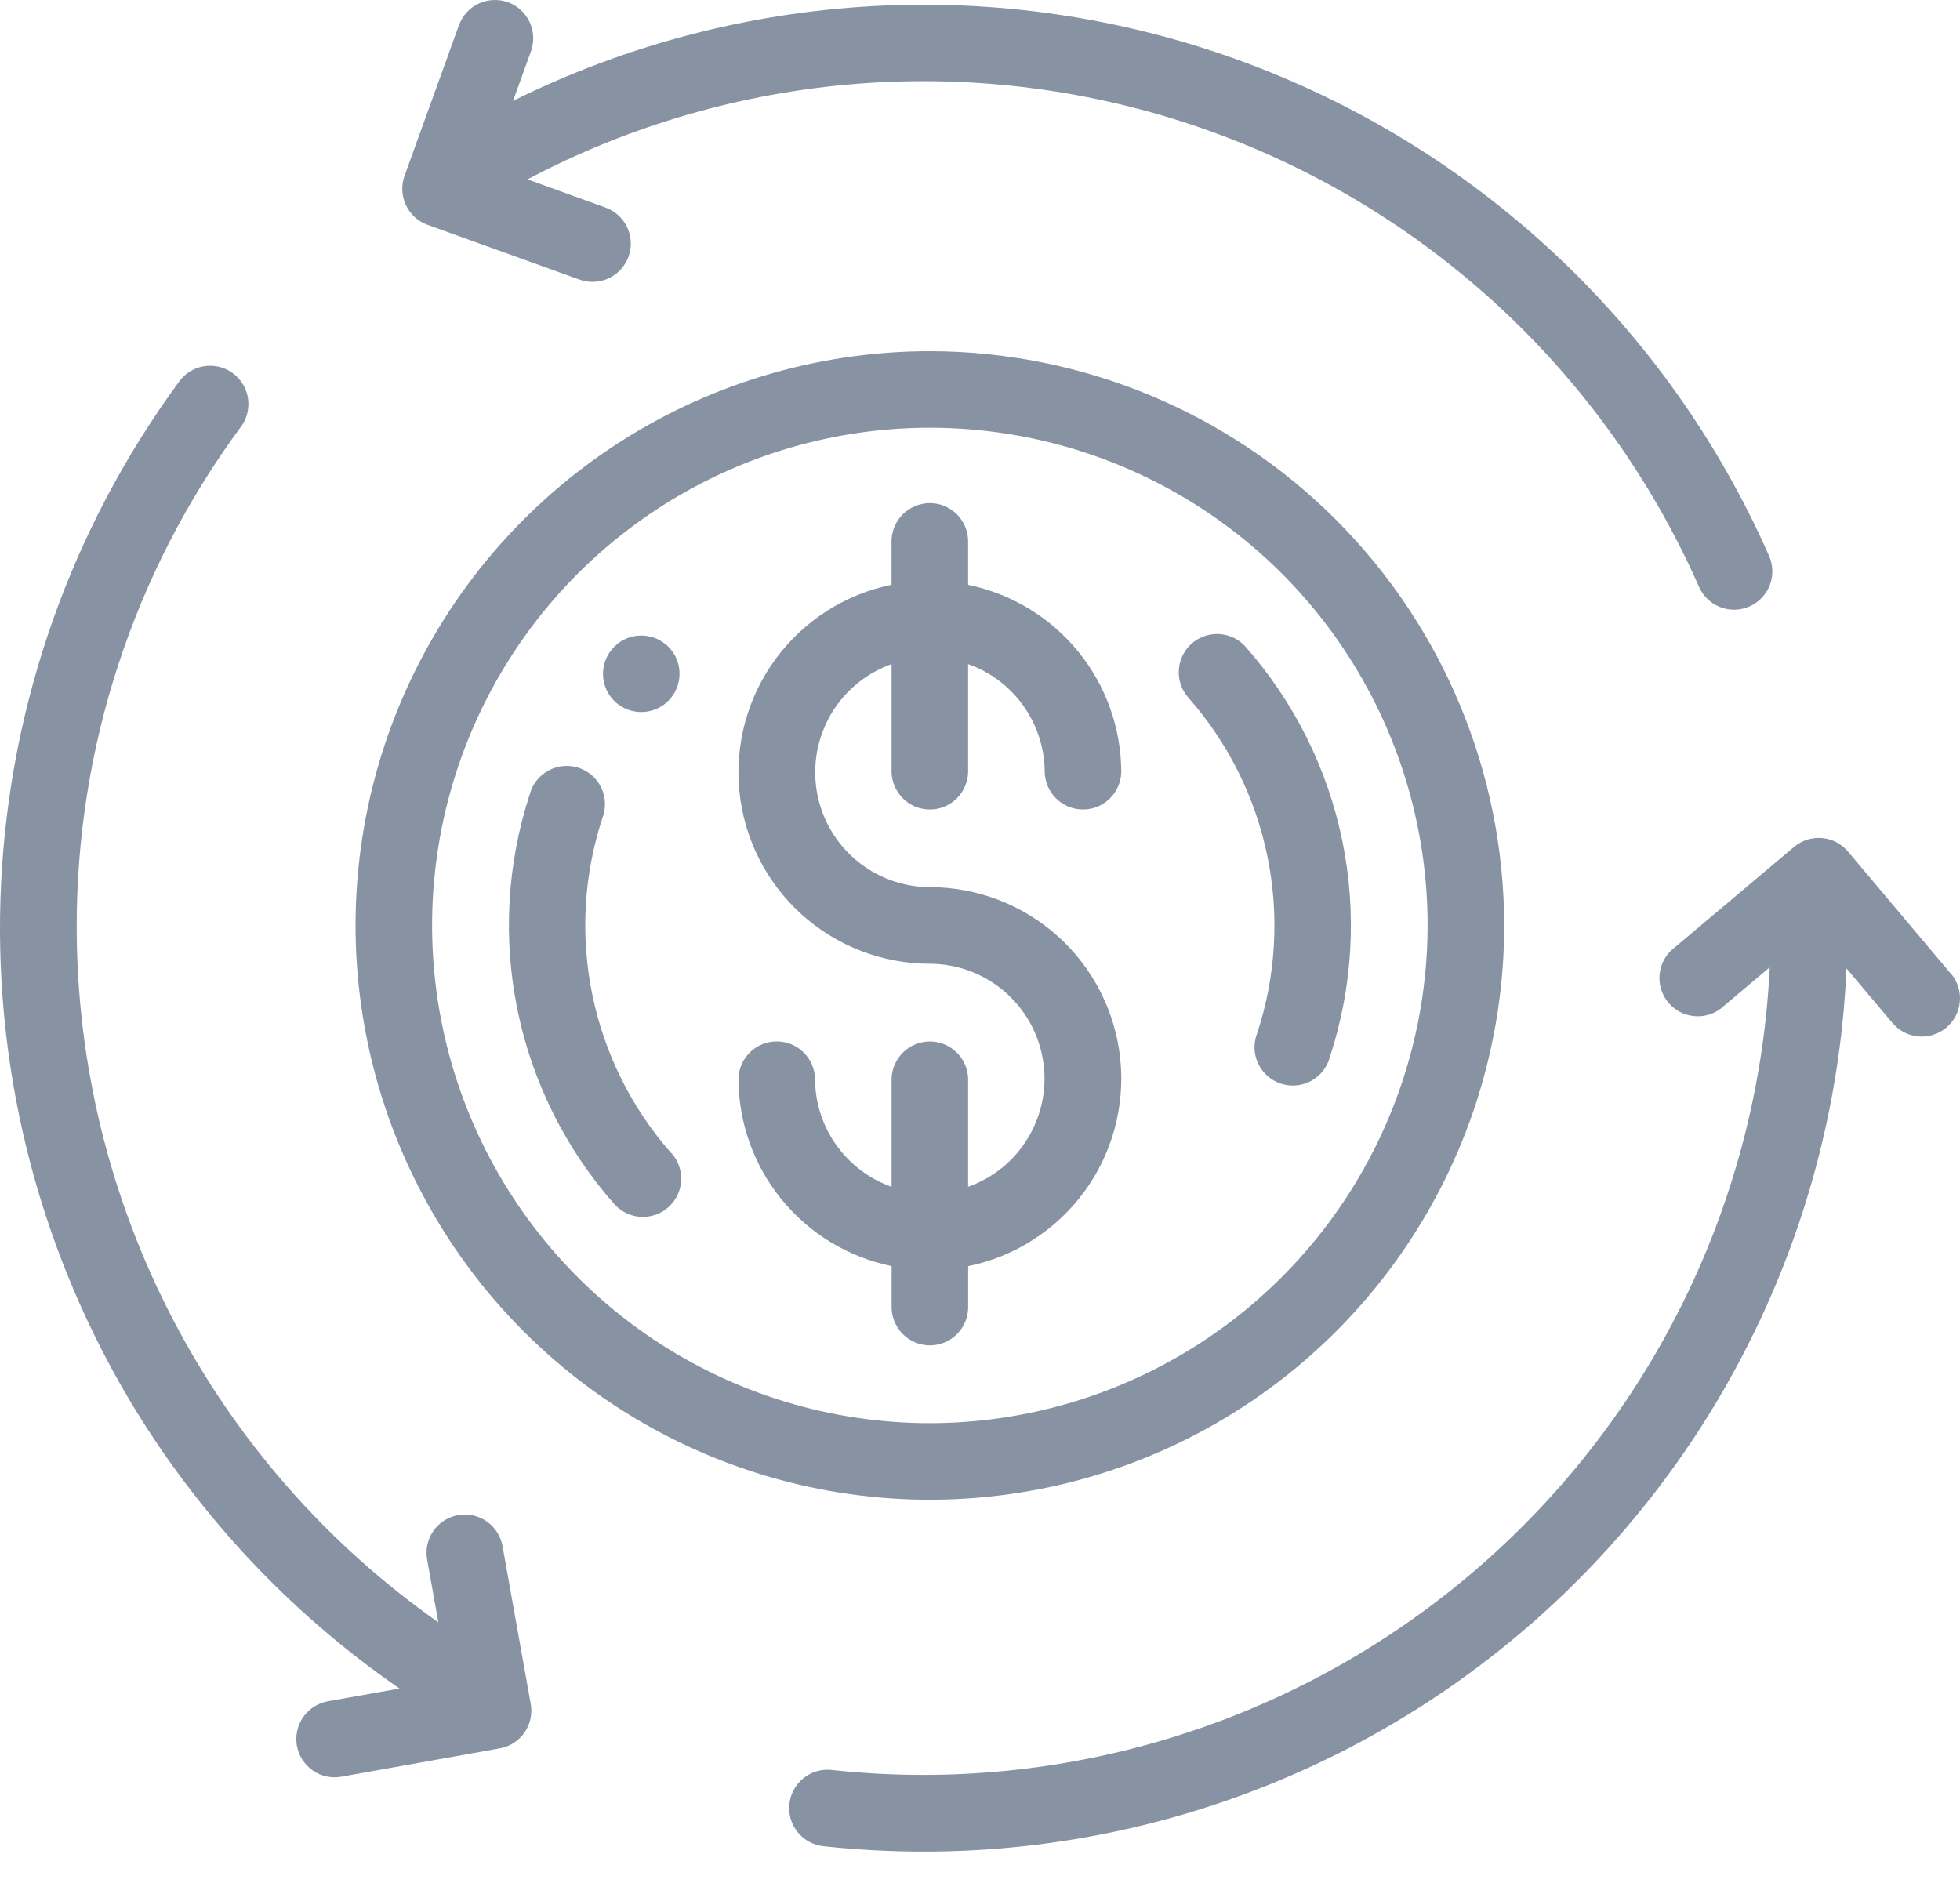
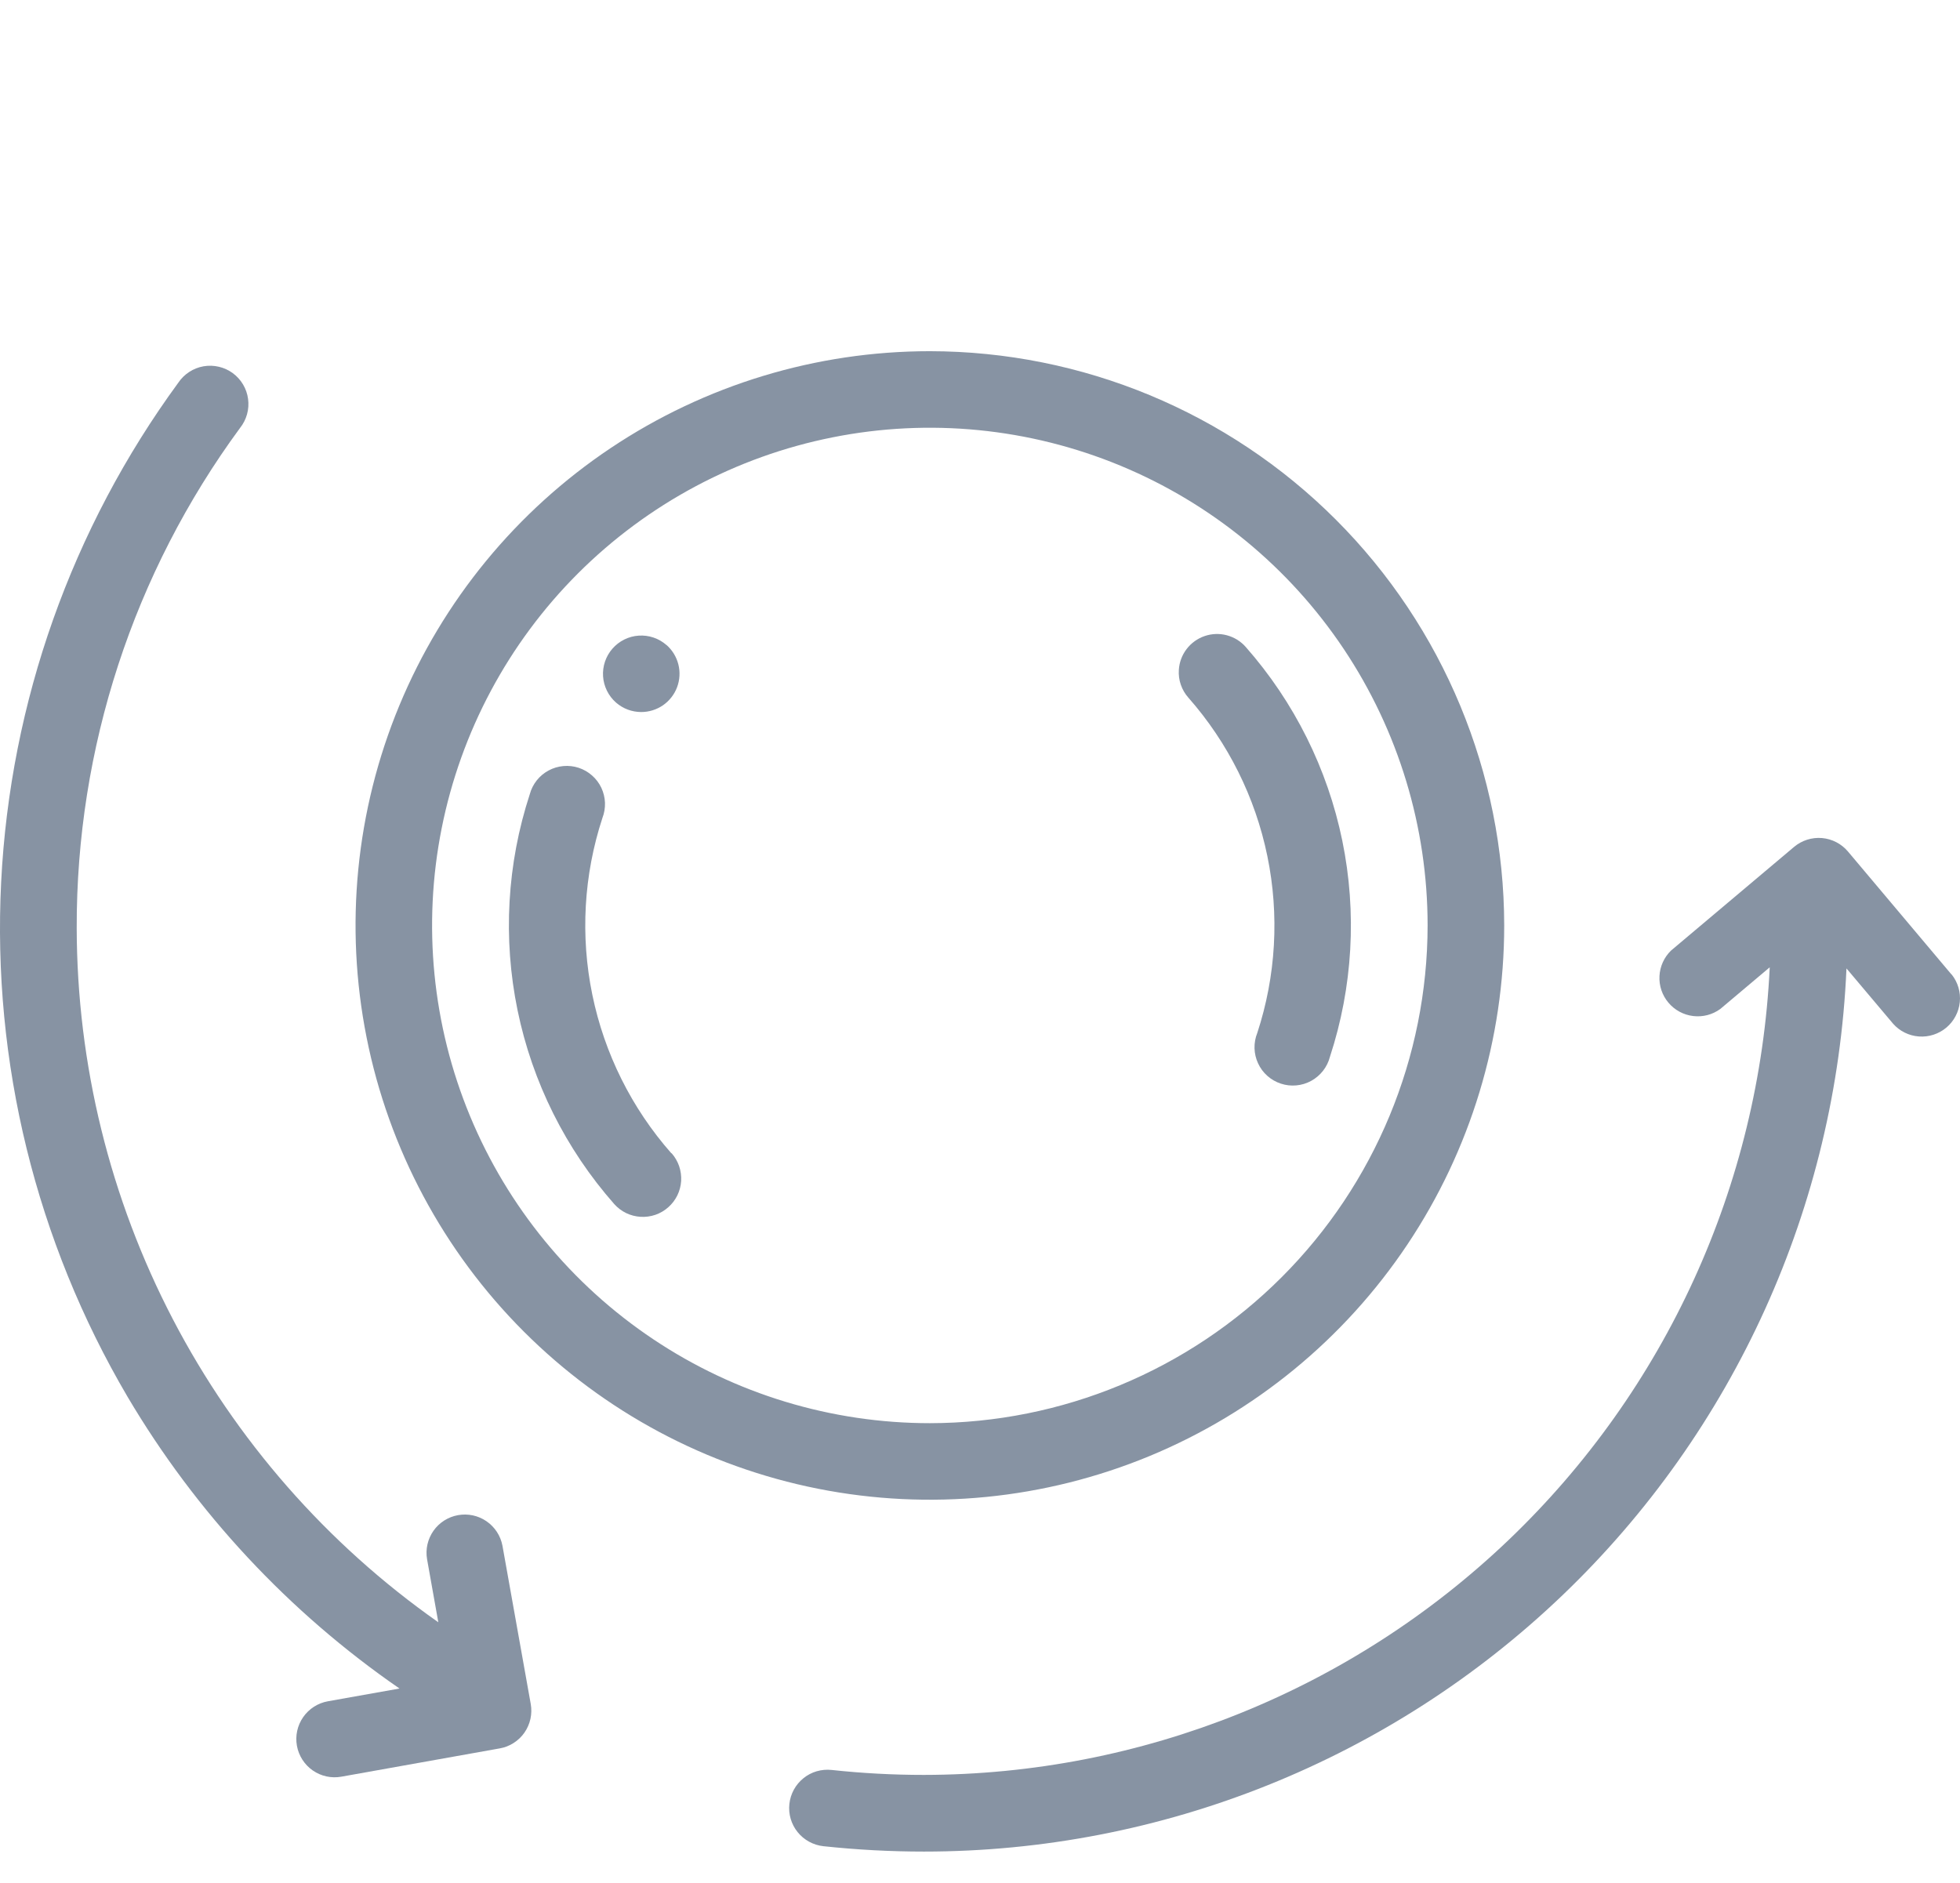
<svg xmlns="http://www.w3.org/2000/svg" width="51" height="49" viewBox="0 0 51 49" fill="none">
  <path d="M50.779 25.359L48.085 22.159C47.915 21.957 47.672 21.831 47.408 21.808C47.145 21.786 46.884 21.869 46.682 22.039L43.481 24.736C43.3 24.912 43.193 25.149 43.18 25.401C43.167 25.653 43.251 25.901 43.414 26.093C43.576 26.286 43.806 26.41 44.056 26.44C44.307 26.471 44.559 26.405 44.763 26.256L46.049 25.172C45.779 30.831 43.344 36.17 39.247 40.082C35.149 43.994 29.704 46.181 24.039 46.188C23.237 46.188 22.436 46.145 21.639 46.059C21.508 46.045 21.377 46.057 21.251 46.093C21.125 46.13 21.008 46.191 20.906 46.274C20.7 46.44 20.568 46.681 20.54 46.944C20.511 47.207 20.588 47.47 20.754 47.676C20.92 47.882 21.161 48.014 21.424 48.043C22.293 48.136 23.166 48.183 24.039 48.183C30.231 48.184 36.184 45.794 40.657 41.512C45.129 37.23 47.776 31.387 48.046 25.201L49.26 26.641C49.432 26.835 49.674 26.954 49.932 26.972C50.191 26.991 50.447 26.907 50.646 26.74C50.844 26.573 50.969 26.335 50.995 26.077C51.021 25.819 50.945 25.561 50.783 25.358L50.779 25.359Z" fill="#8793A3" />
-   <path d="M46.021 14.441C44.708 11.473 42.807 8.8 40.433 6.586C38.059 4.372 35.261 2.661 32.209 1.557C29.156 0.453 25.911 -0.022 22.67 0.162C19.429 0.345 16.258 1.183 13.35 2.625L13.822 1.317C13.906 1.07 13.889 0.799 13.776 0.564C13.663 0.329 13.462 0.148 13.217 0.059C12.971 -0.029 12.701 -0.018 12.464 0.09C12.227 0.199 12.041 0.396 11.948 0.639L10.526 4.575C10.436 4.823 10.449 5.097 10.561 5.336C10.673 5.575 10.876 5.76 11.124 5.85L15.06 7.269C15.184 7.316 15.316 7.339 15.448 7.334C15.581 7.33 15.711 7.3 15.832 7.245C15.952 7.19 16.061 7.111 16.151 7.014C16.24 6.916 16.31 6.802 16.355 6.677C16.4 6.552 16.42 6.42 16.413 6.288C16.406 6.155 16.373 6.026 16.316 5.906C16.258 5.787 16.177 5.68 16.078 5.592C15.979 5.504 15.863 5.437 15.738 5.395L13.726 4.667C16.401 3.254 19.338 2.406 22.355 2.176C25.372 1.947 28.404 2.34 31.262 3.333C34.12 4.325 36.743 5.895 38.969 7.945C41.194 9.994 42.974 12.48 44.198 15.247C44.249 15.37 44.323 15.482 44.418 15.576C44.512 15.67 44.624 15.744 44.748 15.794C44.872 15.844 45.004 15.868 45.137 15.866C45.27 15.864 45.402 15.835 45.523 15.781C45.645 15.727 45.755 15.649 45.846 15.552C45.938 15.455 46.009 15.341 46.055 15.216C46.101 15.091 46.122 14.958 46.116 14.825C46.11 14.692 46.078 14.562 46.02 14.441H46.021Z" fill="#8793A3" />
  <path d="M13.81 44.342L13.074 40.223C13.025 39.965 12.876 39.737 12.66 39.588C12.444 39.439 12.178 39.382 11.919 39.428C11.661 39.474 11.431 39.62 11.28 39.834C11.129 40.049 11.068 40.314 11.112 40.573L11.405 42.216C8.505 40.179 6.137 37.475 4.499 34.332C2.862 31.189 2.003 27.698 1.996 24.154C1.983 19.471 3.473 14.908 6.247 11.135C6.331 11.03 6.392 10.909 6.428 10.78C6.464 10.65 6.473 10.515 6.455 10.382C6.438 10.249 6.393 10.121 6.325 10.006C6.256 9.89 6.165 9.79 6.057 9.71C5.949 9.631 5.826 9.574 5.695 9.544C5.564 9.513 5.429 9.509 5.296 9.532C5.164 9.555 5.038 9.605 4.925 9.678C4.813 9.751 4.716 9.846 4.641 9.957C1.868 13.746 0.265 18.265 0.03 22.954C-0.205 27.644 0.938 32.3 3.319 36.348C5.1 39.361 7.514 41.952 10.395 43.94L8.531 44.272C8.271 44.319 8.04 44.467 7.889 44.684C7.738 44.901 7.679 45.169 7.726 45.43C7.773 45.69 7.921 45.921 8.138 46.072C8.355 46.223 8.623 46.281 8.883 46.234L13.003 45.498C13.132 45.476 13.255 45.428 13.365 45.357C13.476 45.286 13.571 45.195 13.646 45.088C13.721 44.98 13.774 44.859 13.802 44.731C13.83 44.603 13.833 44.471 13.81 44.342Z" fill="#8793A3" />
  <path d="M24.196 9.139C21.24 9.139 18.351 10.015 15.893 11.658C13.436 13.3 11.521 15.633 10.389 18.364C9.258 21.095 8.962 24.1 9.539 26.998C10.116 29.897 11.539 32.56 13.629 34.65C15.719 36.74 18.381 38.163 21.28 38.74C24.179 39.316 27.184 39.02 29.915 37.889C32.645 36.758 34.979 34.843 36.621 32.385C38.263 29.928 39.14 27.039 39.14 24.083C39.135 20.121 37.559 16.323 34.758 13.521C31.956 10.719 28.158 9.144 24.196 9.139ZM24.196 37.035C21.634 37.035 19.13 36.276 17 34.852C14.87 33.429 13.21 31.407 12.229 29.04C11.249 26.674 10.992 24.069 11.492 21.557C11.992 19.044 13.225 16.736 15.036 14.925C16.848 13.114 19.155 11.88 21.668 11.38C24.18 10.88 26.784 11.137 29.151 12.117C31.518 13.097 33.541 14.757 34.964 16.887C36.387 19.017 37.147 21.521 37.147 24.083C37.143 27.517 35.777 30.809 33.349 33.237C30.921 35.665 27.63 37.031 24.196 37.035Z" fill="#8793A3" />
-   <path d="M24.196 23.086C23.492 23.085 22.811 22.835 22.273 22.381C21.735 21.927 21.374 21.297 21.255 20.603C21.136 19.909 21.266 19.196 21.621 18.588C21.977 17.98 22.536 17.518 23.199 17.282V20.099C23.207 20.358 23.316 20.604 23.502 20.784C23.688 20.965 23.936 21.065 24.195 21.065C24.454 21.065 24.703 20.965 24.889 20.784C25.075 20.604 25.183 20.358 25.191 20.099V17.282C25.774 17.488 26.278 17.87 26.634 18.375C26.991 18.879 27.183 19.482 27.184 20.099C27.192 20.358 27.3 20.604 27.486 20.784C27.672 20.965 27.921 21.065 28.18 21.065C28.439 21.065 28.688 20.965 28.873 20.784C29.059 20.604 29.168 20.358 29.176 20.099C29.174 18.952 28.777 17.839 28.051 16.95C27.325 16.061 26.315 15.45 25.191 15.219V14.12C25.195 13.987 25.172 13.854 25.124 13.729C25.075 13.605 25.003 13.491 24.91 13.396C24.817 13.3 24.706 13.224 24.583 13.172C24.46 13.12 24.328 13.093 24.194 13.093C24.061 13.093 23.929 13.12 23.806 13.172C23.683 13.224 23.572 13.3 23.479 13.396C23.386 13.491 23.313 13.605 23.265 13.729C23.217 13.854 23.194 13.987 23.198 14.12V15.217C21.989 15.464 20.915 16.151 20.183 17.146C19.452 18.14 19.116 19.37 19.24 20.599C19.364 21.826 19.94 22.965 20.855 23.793C21.77 24.62 22.961 25.079 24.195 25.08C24.899 25.081 25.58 25.331 26.118 25.785C26.656 26.239 27.016 26.869 27.135 27.563C27.255 28.257 27.125 28.97 26.769 29.578C26.414 30.186 25.855 30.648 25.191 30.884V28.068C25.183 27.809 25.075 27.564 24.889 27.384C24.703 27.203 24.454 27.102 24.195 27.102C23.936 27.102 23.688 27.203 23.502 27.384C23.316 27.564 23.207 27.809 23.199 28.068V30.884C22.617 30.678 22.113 30.296 21.756 29.791C21.399 29.287 21.208 28.684 21.207 28.067C21.199 27.808 21.091 27.562 20.905 27.382C20.719 27.201 20.47 27.101 20.211 27.101C19.952 27.101 19.703 27.201 19.517 27.382C19.331 27.562 19.223 27.808 19.215 28.067C19.216 29.214 19.613 30.326 20.34 31.216C21.065 32.105 22.076 32.716 23.2 32.947V34.044C23.208 34.303 23.317 34.548 23.503 34.729C23.688 34.909 23.937 35.01 24.196 35.01C24.455 35.01 24.704 34.909 24.89 34.729C25.076 34.548 25.184 34.303 25.192 34.044V32.949C26.402 32.702 27.476 32.014 28.207 31.02C28.939 30.026 29.275 28.796 29.151 27.567C29.026 26.34 28.451 25.201 27.536 24.373C26.62 23.546 25.43 23.087 24.196 23.086Z" fill="#8793A3" />
  <path d="M32.414 16.835C32.284 16.687 32.112 16.582 31.922 16.531C31.732 16.481 31.531 16.488 31.345 16.552C31.158 16.616 30.995 16.734 30.876 16.89C30.756 17.047 30.686 17.235 30.674 17.432C30.665 17.562 30.682 17.694 30.725 17.817C30.767 17.941 30.834 18.056 30.921 18.154C31.954 19.326 32.663 20.748 32.977 22.278C33.292 23.809 33.202 25.395 32.715 26.88C32.664 27.006 32.64 27.142 32.643 27.278C32.647 27.415 32.678 27.549 32.736 27.672C32.793 27.796 32.875 27.907 32.977 27.997C33.079 28.088 33.199 28.157 33.328 28.199C33.458 28.242 33.595 28.258 33.73 28.245C33.866 28.233 33.998 28.193 34.118 28.127C34.237 28.062 34.342 27.972 34.426 27.865C34.51 27.757 34.571 27.634 34.605 27.502C35.2 25.687 35.311 23.748 34.927 21.877C34.543 20.006 33.676 18.268 32.414 16.835Z" fill="#8793A3" />
  <path d="M17.341 16.785C17.243 16.699 17.129 16.633 17.005 16.591C16.881 16.549 16.75 16.532 16.619 16.541C16.489 16.549 16.361 16.584 16.244 16.642C16.127 16.7 16.022 16.781 15.936 16.88C15.762 17.078 15.675 17.338 15.692 17.601C15.71 17.865 15.832 18.11 16.03 18.284C16.212 18.442 16.444 18.529 16.685 18.529C16.888 18.529 17.086 18.467 17.253 18.352C17.419 18.236 17.547 18.073 17.618 17.883C17.689 17.693 17.701 17.485 17.651 17.289C17.601 17.092 17.493 16.915 17.34 16.782L17.341 16.785Z" fill="#8793A3" />
  <path d="M17.47 30.013C16.437 28.841 15.728 27.419 15.413 25.888C15.098 24.357 15.188 22.771 15.675 21.286C15.724 21.16 15.746 21.025 15.742 20.89C15.737 20.755 15.704 20.623 15.647 20.5C15.589 20.378 15.507 20.269 15.405 20.18C15.304 20.09 15.186 20.023 15.057 19.98C14.929 19.938 14.793 19.923 14.659 19.935C14.524 19.947 14.393 19.986 14.275 20.05C14.156 20.114 14.051 20.201 13.967 20.307C13.883 20.413 13.821 20.535 13.786 20.665C13.192 22.48 13.082 24.419 13.467 26.29C13.852 28.16 14.719 29.898 15.981 31.331C16.068 31.429 16.173 31.509 16.291 31.567C16.409 31.624 16.537 31.657 16.668 31.665C16.798 31.673 16.929 31.655 17.053 31.613C17.177 31.57 17.291 31.503 17.389 31.416C17.487 31.33 17.567 31.224 17.625 31.107C17.682 30.989 17.716 30.861 17.724 30.73C17.731 30.599 17.713 30.468 17.671 30.345C17.628 30.221 17.561 30.107 17.475 30.009L17.47 30.013Z" fill="#8793A3" />
</svg>